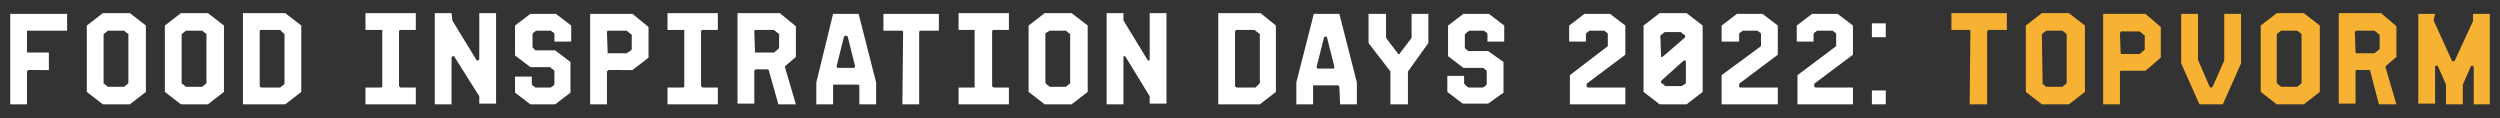
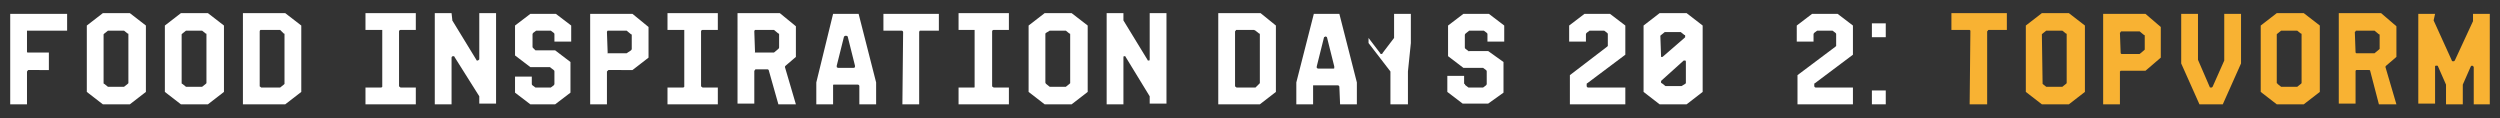
<svg xmlns="http://www.w3.org/2000/svg" version="1.1" id="Layer_1" x="0px" y="0px" viewBox="0 0 342.7 16.2" style="enable-background:new 0 0 342.7 16.2;" xml:space="preserve">
  <rect x="0" y="0" width="342.7" height="16.2" fill="#333333" stroke="none" />
  <style type="text/css">
	.st0{fill:#FFFFFF;}
	.st1{fill:#F8B233;}
</style>
  <g id="Layer_2_00000067923134632456749210000013322808530039871380_">
    <g id="Layer_1-2">
      <path class="st0" d="M3.9,4.2c0,0-0.1,0-0.2,0v0.1v2.8c0,0,0,0.1,0.1,0.1h0.1h2.8v2.4H3.9c-0.1,0-0.1,0-0.1,0.1L3.7,9.8v4.5H1.4    V1.9h7.8v2.3H3.9z" />
      <path class="st0" d="M11.9,12.6V3.5l2.2-1.7h3.7L20,3.5v9.1l-2.2,1.7h-3.7L11.9,12.6z M14.3,11.5l0.5,0.4h0.1h2H17l0.5-0.4    l0.1-0.1V4.7c0-0.1,0-0.1-0.1-0.1L17,4.2h-0.1h-2h-0.1l-0.5,0.4l-0.1,0.1v6.7C14.2,11.4,14.2,11.5,14.3,11.5z" />
      <path class="st0" d="M22.6,12.6V3.5l2.2-1.7h3.7l2.2,1.7v9.1l-2.2,1.7h-3.7L22.6,12.6z M25,11.5l0.5,0.4h0.1h2h0.1l0.5-0.4    l0.1-0.1V4.7c0-0.1,0-0.1-0.1-0.1l-0.5-0.4h-0.1h-2h-0.1L25,4.6l-0.1,0.1v6.7C24.9,11.4,24.9,11.5,25,11.5z" />
      <path class="st0" d="M39.1,1.8l2.2,1.7v9.1l-2.2,1.7h-5.8V1.8H39.1z M38.2,4.1h-2.4h-0.1c0,0-0.1,0.1-0.1,0.2v7.5    c0,0,0,0.1,0.1,0.1l0.1,0.1h2.5h0.1l0.5-0.4l0.1-0.1V4.7c0-0.1,0-0.1-0.1-0.1l-0.5-0.5C38.4,4.1,38.3,4.1,38.2,4.1z" />
      <path class="st0" d="M54.9,4.1L54.9,4.1c-0.1,0-0.2,0.1-0.2,0.2v7.5c0,0,0,0.1,0.1,0.1l0.1,0.1H57v2.3h-6.9V12h2.1    c0.1,0,0.1,0,0.2-0.1v-0.1V4.3c0,0,0-0.1,0-0.2c0,0-0.1,0-0.2,0h-2.1V1.8H57v2.3H54.9z" />
      <path class="st0" d="M62,2.7v0.1l3.3,5.4c0,0.1,0.1,0.1,0.2,0.1l0,0c0.1-0.1,0.2-0.1,0.2-0.2V1.8H68v12.4h-2.3v-0.9v-0.1l-3.4-5.4    c0-0.1-0.1-0.1-0.2-0.1c-0.1,0-0.2,0.1-0.2,0.2v6.4h-2.3V1.8h2.3L62,2.7L62,2.7z" />
      <path class="st0" d="M72.9,11.5c0,0.1,0,0.1,0.1,0.2l0.4,0.3h0.1h1.9h0.1l0.4-0.3c0,0,0.1-0.1,0.1-0.2V9.8c0-0.1,0-0.1-0.1-0.2    l-0.4-0.3l-0.1-0.1h-2.7l-2.1-1.6V3.5l2.1-1.6h3.5l2.1,1.6v2.2H76v-1c0-0.1,0-0.1-0.1-0.2l-0.4-0.3h-0.1h-1.8h-0.1l-0.4,0.3    c0,0-0.1,0.1-0.1,0.2v1.7c0,0.1,0,0.1,0.1,0.2l0.3,0.3h0.1h2.6l2.1,1.6v4.2l-2.1,1.6h-3.4l-2.1-1.6v-2.2h2.3V11.5z" />
      <path class="st0" d="M83.4,9.6C83.4,9.6,83.3,9.6,83.4,9.6l-0.2,0.2v4.5h-2.3V1.9h5.8l2.2,1.8v4.2l-2.2,1.7H83.4z M83.3,7.3    L83.3,7.3h2.5h0.1l0.6-0.4c0,0,0.1-0.1,0.1-0.2V4.8c0-0.1,0-0.1-0.1-0.1l-0.6-0.5h-0.1h-2.4h-0.1c0,0-0.1,0.1-0.1,0.2L83.3,7.3    C83.2,7.2,83.2,7.3,83.3,7.3z" />
      <path class="st0" d="M96.3,4.1L96.3,4.1c-0.1,0-0.2,0.1-0.2,0.2v7.5c0,0,0,0.1,0.1,0.1l0.1,0.1h2.1v2.3h-6.9V12h2.1    c0.1,0,0.1,0,0.2-0.1v-0.1V4.3c0,0,0-0.1,0-0.2c0,0-0.1,0-0.2,0h-2.1V1.8h6.9v2.3H96.3z" />
      <path class="st0" d="M105.4,9.7c0-0.1-0.1-0.2-0.2-0.2h-1.6c0,0-0.1,0-0.1,0.1l-0.1,0.1v4.5h-2.3V1.8h5.8l2.2,1.8v4.2L107.7,9    c-0.1,0.1-0.1,0.1-0.1,0.2l1.5,5.1h-2.4L105.4,9.7z M103.5,7.2L103.5,7.2h2.5h0.1l0.6-0.5c0,0,0.1-0.1,0.1-0.2V4.7    c0-0.1,0-0.1-0.1-0.1l-0.6-0.5H106h-2.4h-0.1c0,0-0.1,0.1-0.1,0.2L103.5,7.2C103.4,7.1,103.4,7.2,103.5,7.2z" />
      <path class="st0" d="M117.8,11.8c0-0.1-0.1-0.2-0.2-0.2h-3.3c-0.1,0-0.1,0-0.1,0.1v0.1v2.5h-2.3v-3l2.3-9.4h3.5l2.4,9.4v3h-2.3    V11.8z M115.9,4.9L115.9,4.9L115.7,5l-1,4c0,0.1,0,0.1,0,0.2c0,0,0.1,0.1,0.2,0.1h2.1c0.1,0,0.1,0,0.2-0.1c0-0.1,0-0.1,0-0.2l-1-4    C116.1,4.9,116,4.9,115.9,4.9z" />
      <path class="st0" d="M123.8,4.4c0-0.1-0.1-0.2-0.2-0.2l0,0h-2.5V1.9h7.6v2.3h-2.5h-0.1c0,0-0.1,0.1-0.1,0.2v9.9h-2.3L123.8,4.4    L123.8,4.4z" />
      <path class="st0" d="M136.2,4.1c-0.1,0-0.2,0.1-0.2,0.2v7.5c0,0.1,0,0.1,0.1,0.1l0.1,0.1h2.1v2.3h-6.9V12h2.1c0.1,0,0.1,0,0.1-0.1    v-0.1V4.3c0,0,0-0.1,0-0.2h-0.1h-2.1V1.8h6.9v2.3H136.2z" />
      <path class="st0" d="M141,12.6V3.5l2.2-1.7h3.7l2.2,1.7v9.1l-2.2,1.7h-3.7L141,12.6z M143.4,11.5l0.5,0.4h0.1h2h0.1l0.5-0.4    l0.1-0.1V4.7c0-0.1,0-0.1-0.1-0.1l-0.5-0.4H146h-2h-0.1l-0.5,0.3l-0.1,0.1v6.7C143.3,11.4,143.4,11.5,143.4,11.5z" />
      <path class="st0" d="M154,2.7v0.1l3.3,5.4c0,0.1,0.1,0.1,0.2,0.1l0,0c0.1,0,0.1-0.1,0.1-0.2V1.8h2.3v12.4h-2.3v-0.9v-0.1l-3.3-5.4    c0-0.1-0.1-0.1-0.2-0.1c-0.1,0-0.1,0.1-0.1,0.2v6.4h-2.3V1.8h2.3L154,2.7z" />
      <path class="st0" d="M172.8,1.8l2.1,1.7v9.1l-2.2,1.7H167V1.8H172.8z M171.9,4.1h-2.4c-0.1,0-0.1,0-0.1,0.1l-0.1,0.1v7.5    c0,0,0,0.1,0.1,0.1l0.1,0.1h2.5h0.1l0.5-0.5l0.1-0.1V4.7c0-0.1,0-0.1-0.1-0.1l-0.5-0.4L171.9,4.1z" />
      <path class="st0" d="M183.6,11.9c0-0.1-0.1-0.2-0.2-0.2h-3.3c-0.1,0-0.1,0-0.1,0v0.1v2.5h-2.3v-3l2.4-9.4h3.5l2.4,9.4v3h-2.3    L183.6,11.9L183.6,11.9z M181.7,5L181.7,5l-0.2,0.1l-1,4c0,0.1,0,0.1,0,0.2c0,0,0.1,0.1,0.2,0.1h2.1c0.1,0,0.1,0,0.1-0.1    s0-0.1,0-0.2l-1-4C181.9,5.1,181.8,5,181.7,5z" />
-       <path class="st0" d="M190.6,9.9V9.8l-3-3.9v-4h2.4v3.2v0.1l1.6,2.1c0,0.1,0.1,0.1,0.2,0.1c0.1,0,0.1,0,0.1-0.1l1.6-2.1V5.1V1.9    h2.3v4L193,9.8v0.1v4.4h-2.4V9.9z" />
+       <path class="st0" d="M190.6,9.9V9.8l-3-3.9v-4v3.2v0.1l1.6,2.1c0,0.1,0.1,0.1,0.2,0.1c0.1,0,0.1,0,0.1-0.1l1.6-2.1V5.1V1.9    h2.3v4L193,9.8v0.1v4.4h-2.4V9.9z" />
      <path class="st0" d="M200.8,11.5c0,0.1,0,0.1,0.1,0.2l0.4,0.3h0.1h1.8h0.1l0.4-0.3c0,0,0.1-0.1,0.1-0.2V9.8c0-0.1,0-0.1-0.1-0.2    l-0.4-0.3h-0.1h-2.6l-2.1-1.6V3.5l2.1-1.6h3.5l2.1,1.6v2.2h-2.3v-1c0-0.1,0-0.1-0.1-0.2l-0.4-0.3h-0.1h-1.8h-0.1l-0.5,0.4    c0,0-0.1,0.1-0.1,0.2v1.7c0,0.1,0,0.1,0.1,0.2l0.4,0.3c0,0,0.1,0.1,0.1,0h2.6l2.1,1.5v4.2l-2.1,1.5h-3.5l-2.1-1.6v-2.2h2.3v1.1    H200.8z" />
      <path class="st0" d="M220.3,6.4l0.1-0.1V4.7c0-0.1,0-0.1-0.1-0.2l-0.4-0.3h-0.1H218h-0.1l-0.4,0.3c0,0-0.1,0.1-0.1,0.2v1h-2.3V3.5    l2.1-1.6h3.5l2.1,1.6v4l-5.2,3.9c-0.1,0-0.1,0.1-0.1,0.2v0.2c0,0.1,0.1,0.2,0.2,0.2h5.1v2.3h-7.6v-4L220.3,6.4z" />
      <path class="st0" d="M225.3,12.6V3.5l2.2-1.7h3.7l2.2,1.7v9.1l-2.2,1.7h-3.7L225.3,12.6z M227.7,7.8L227.7,7.8c0.1,0,0.2,0,0.2,0    l3-2.6l0.1-0.1V4.9c0-0.1,0-0.1-0.1-0.1l-0.5-0.4h-0.1h-2h-0.1l-0.5,0.4l-0.1,0.1L227.7,7.8C227.6,7.7,227.7,7.7,227.7,7.8z     M231,8.3c-0.1,0-0.2,0-0.2,0l-3,2.7l-0.1,0.1v0.2c0,0.1,0,0.1,0.1,0.1l0.5,0.4h0.1h2h0.1l0.5-0.3l0.1-0.1V8.5    C231.1,8.4,231.1,8.3,231,8.3z" />
-       <path class="st0" d="M241.3,6.4l0.1-0.1V4.7c0-0.1,0-0.1-0.1-0.2l-0.4-0.3h-0.1H239h-0.1l-0.4,0.3c0,0-0.1,0.1-0.1,0.2v1H236V3.5    l2.1-1.6h3.5l2.1,1.6v4l-5.2,3.9c0,0-0.1,0.1-0.1,0.2v0.2v0.1c0,0,0.1,0.1,0.2,0.1h5.1v2.3H236v-4L241.3,6.4z" />
      <path class="st0" d="M251.6,6.4l0.1-0.1V4.7c0-0.1,0-0.1-0.1-0.2l-0.4-0.3H251h-1.8h-0.1l-0.4,0.3c0,0-0.1,0.1-0.1,0.2v1h-2.3V3.5    l2.1-1.6h3.5l2.1,1.6v4l-5.2,3.9c-0.1,0-0.1,0.1-0.1,0.2v0.2c0,0.1,0.1,0.2,0.2,0.2h5.1v2.3h-7.6v-4L251.6,6.4z" />
      <path class="st0" d="M256.6,3.2h1.9v1.9h-1.9V3.2z M256.6,12.4h1.9v1.9h-1.9V12.4z" />
      <path class="st1" d="M270.1,4.3V4.2L270,4.1h-2.5V1.8h7.6v2.3h-2.5c0,0-0.1,0-0.1,0.1l-0.1,0.1v10H270L270.1,4.3z" />
      <path class="st1" d="M277.7,12.6V3.5l2.2-1.7h3.7l2.2,1.7v9.1l-2.2,1.7h-3.7L277.7,12.6z M280,11.5l0.5,0.4h0.1h2h0.1l0.5-0.4    l0.1-0.1V4.7c0-0.1,0-0.1-0.1-0.1l-0.5-0.4h-0.1h-2h-0.1L280,4.6l-0.1,0.1L280,11.5C279.9,11.4,280,11.5,280,11.5z" />
      <path class="st1" d="M290.8,9.7h-0.1l-0.1,0.1v4.5h-2.3V1.9h5.8l2.1,1.8v4.2l-2.1,1.8L290.8,9.7z M290.7,7.3l0.1,0.1h2.4h0.1    l0.6-0.5l0.1-0.1V4.9c0-0.1,0-0.1-0.1-0.1l-0.6-0.5h-0.1h-2.4c0,0-0.1,0-0.1,0.1l-0.1,0.1L290.7,7.3L290.7,7.3z" />
      <path class="st1" d="M301.3,8.2C301.3,8.3,301.3,8.3,301.3,8.2l1.6,3.7c0,0.1,0.1,0.1,0.2,0.1c0.1,0,0.1,0,0.2-0.1l1.6-3.6    c0,0,0,0,0-0.1V1.9h2.3v6.8l-2.5,5.6h-3.2L299,8.7V1.9h2.3V8.2z" />
      <path class="st1" d="M309.9,12.6V3.5l2.2-1.7h3.7l2.2,1.7v9.1l-2.2,1.7h-3.7L309.9,12.6z M312.2,11.5l0.5,0.4h0.1h2h0.1l0.5-0.4    l0.1-0.1V4.7c0-0.1,0-0.1-0.1-0.1l-0.5-0.4h-0.1h-2h-0.1l-0.5,0.4l-0.1,0.1v6.7C312.2,11.4,312.2,11.5,312.2,11.5z" />
      <path class="st1" d="M324.9,9.7c0-0.1-0.1-0.1-0.2-0.1h-1.6H323l-0.1,0.1v4.5h-2.3V1.8h5.8l2.1,1.8v4.2L327.1,9    C327,9.1,327,9.1,327,9.2l1.5,5.1h-2.4L324.9,9.7z M322.9,7.2l0.1,0.1h2.4h0.1l0.6-0.5l0.1-0.1V4.8c0-0.1,0-0.1-0.1-0.1l-0.6-0.5    h-0.1H323c0,0-0.1,0-0.1,0.1l-0.1,0.1L322.9,7.2L322.9,7.2z" />
      <path class="st1" d="M333.6,2.8C333.6,2.8,333.6,2.9,333.6,2.8l2.5,5.5c0,0.1,0.1,0.1,0.2,0.1s0.1,0,0.2-0.1l2.5-5.4V2.8V1.9h2.3    v12.4h-2.2V9.2c0-0.1-0.1-0.1-0.2-0.2l0,0c-0.1,0-0.1,0-0.2,0.1l-1.1,2.5c0,0,0,0,0,0.1v2.6h-2.3v-2.6c0,0,0,0,0-0.1l-1.1-2.5    c0-0.1-0.1-0.1-0.2-0.1s-0.2,0-0.2,0.1l0,0v5.1h-2.3V1.9h2.3L333.6,2.8z" />
    </g>
  </g>
</svg>